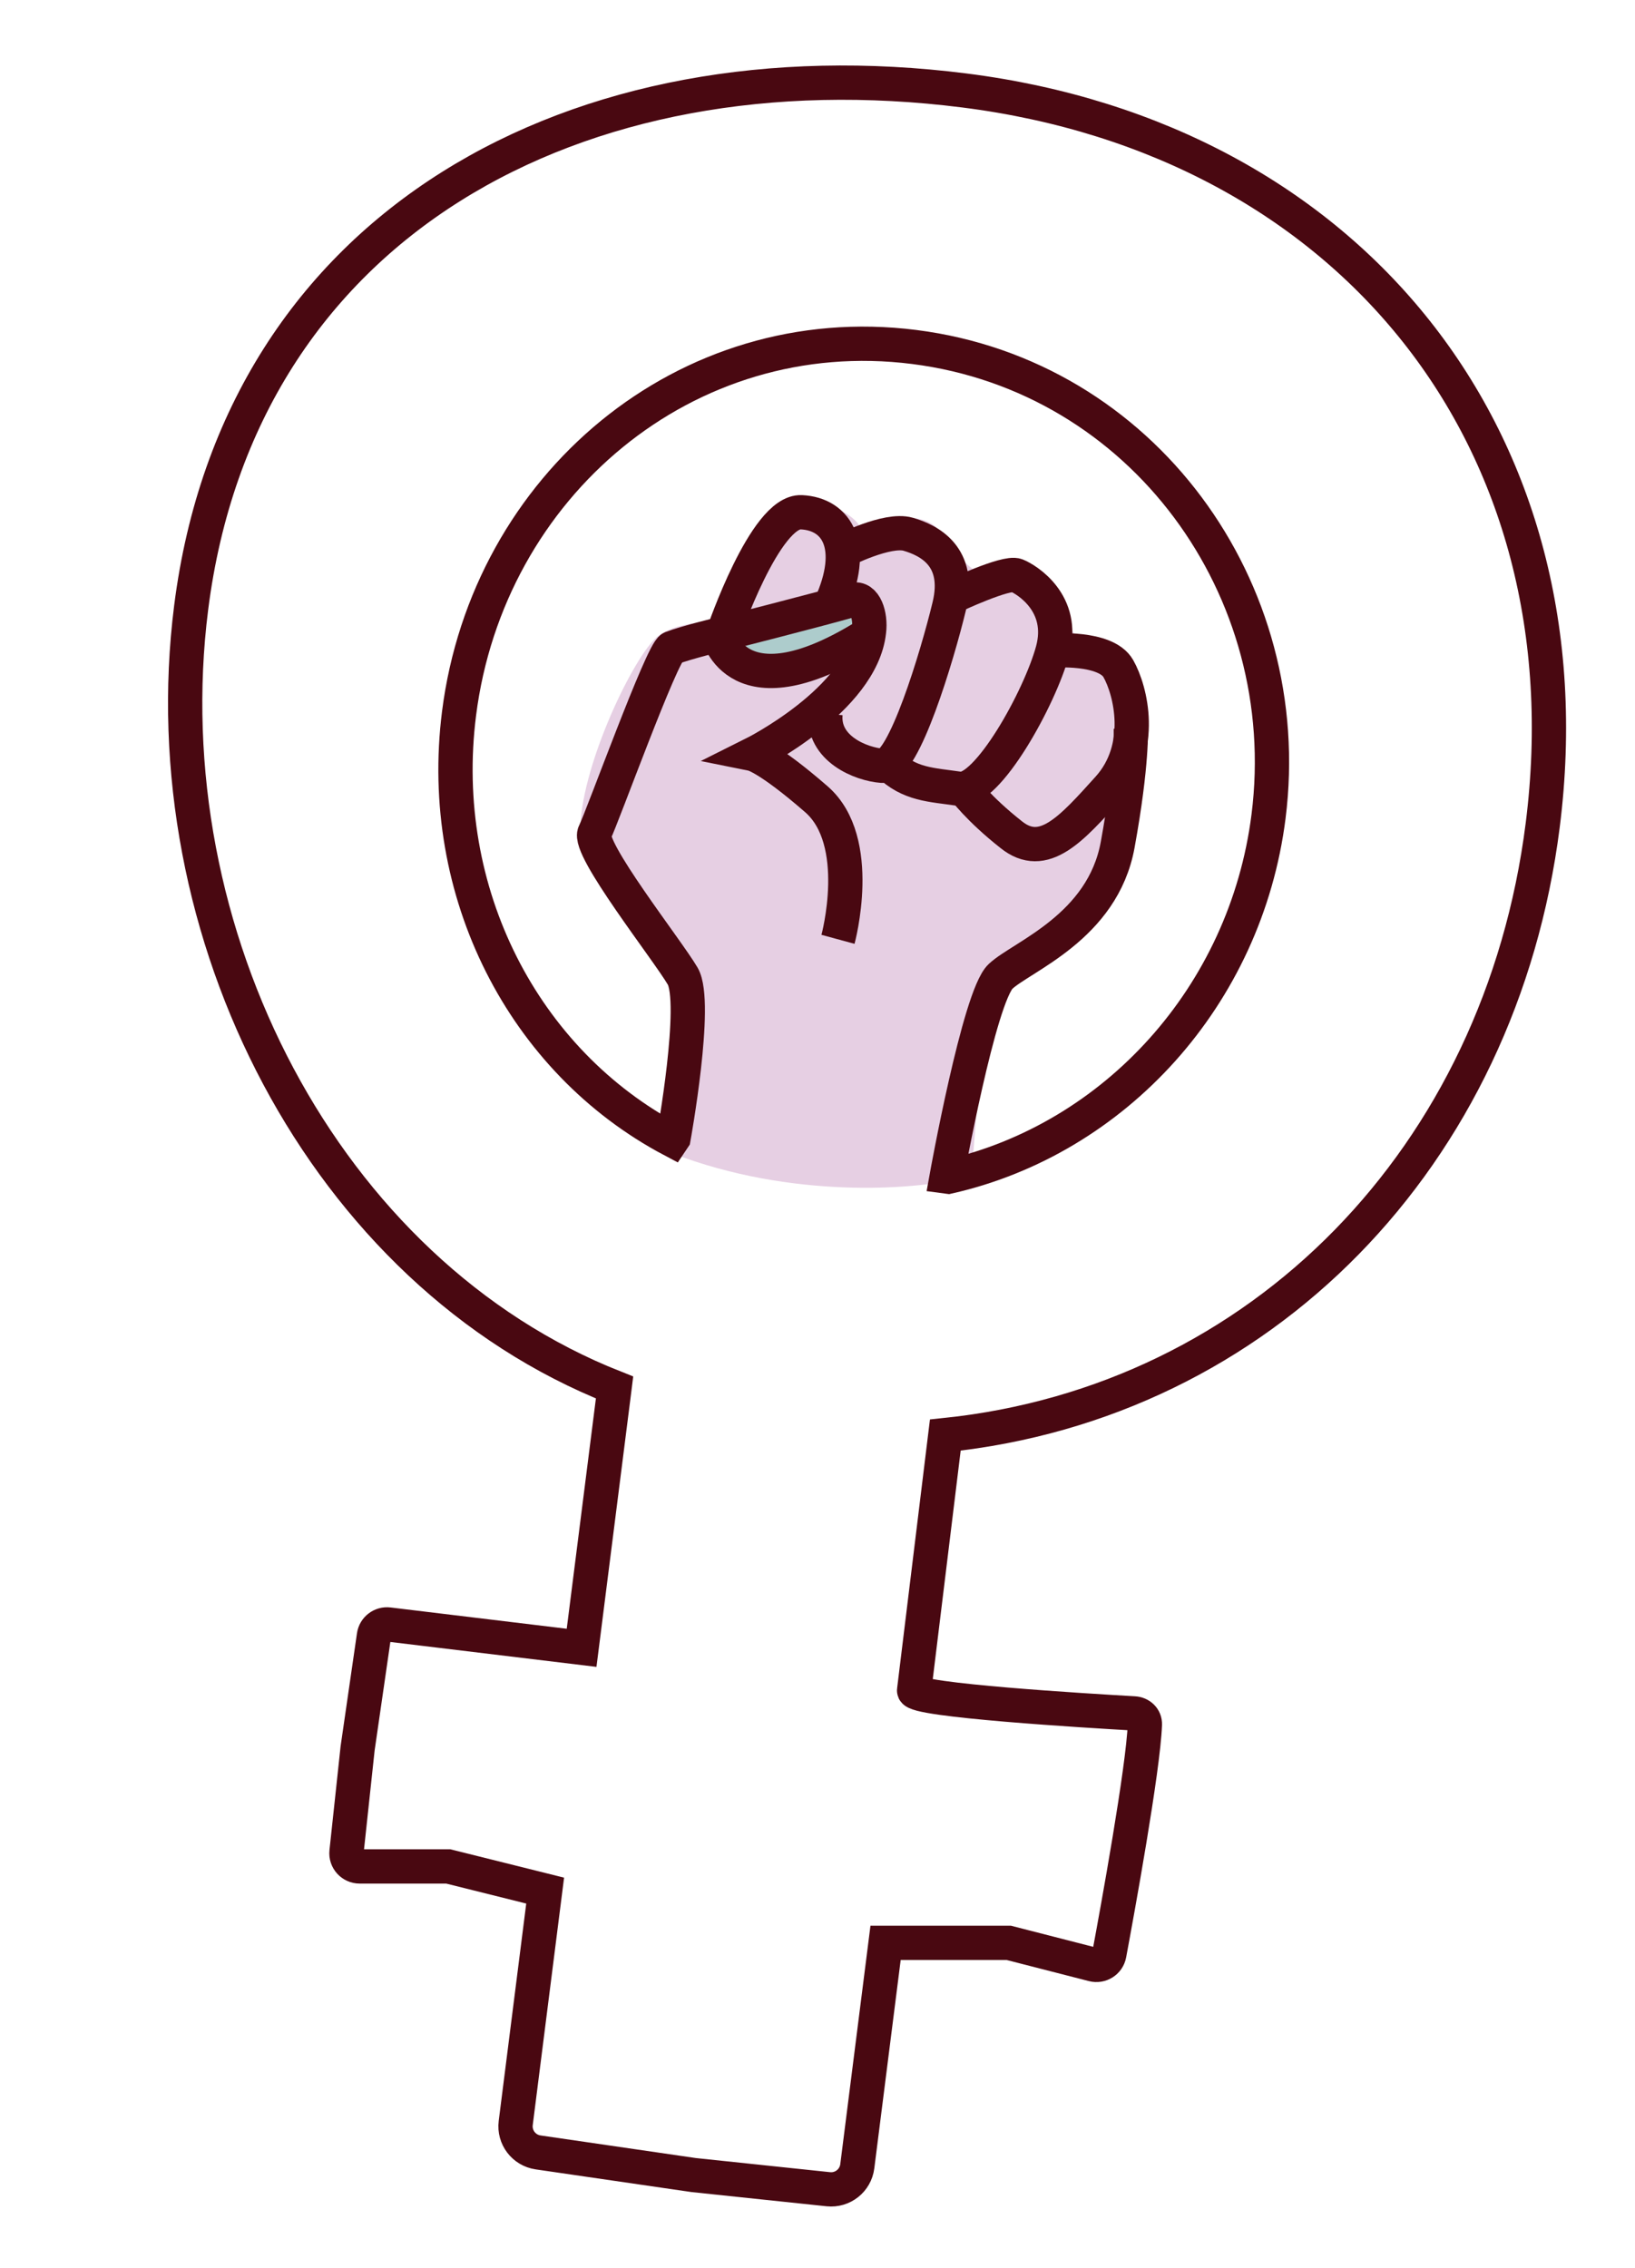
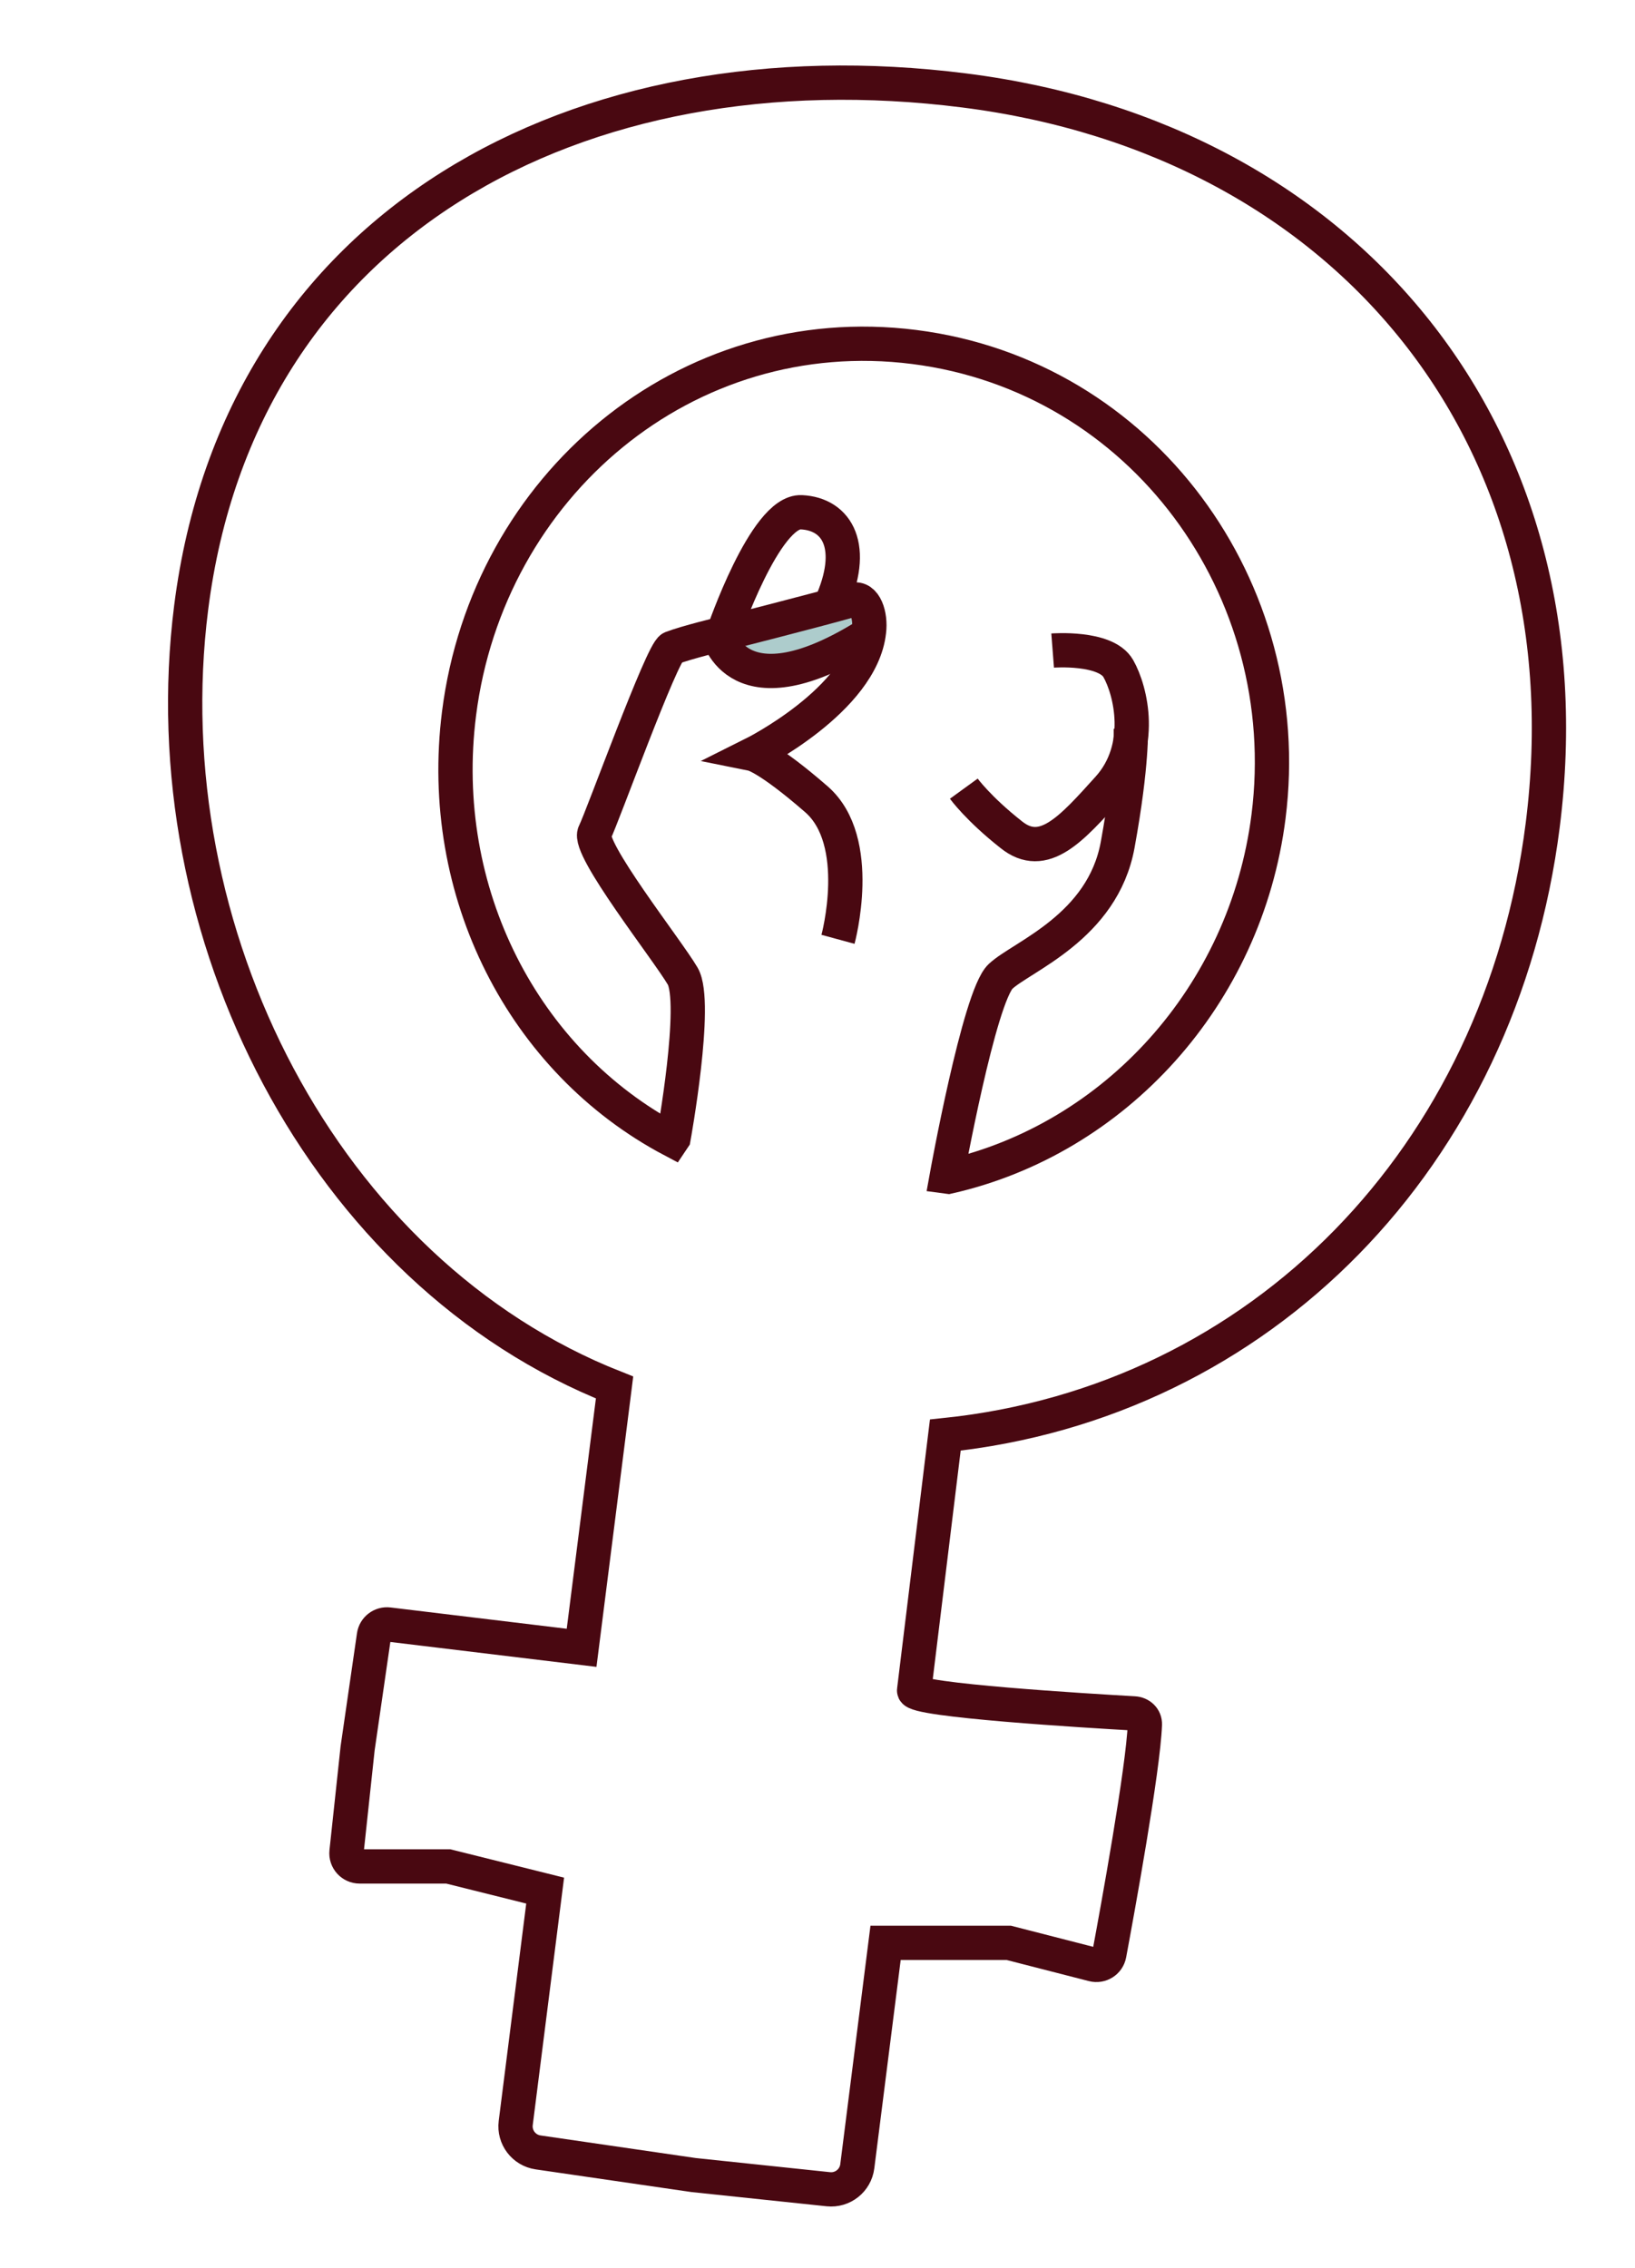
<svg xmlns="http://www.w3.org/2000/svg" width="124" height="172" viewBox="0 0 124 172" fill="none">
-   <path d="M52.023 81.001L50.135 87.132C59.196 90.904 68.697 90.276 72.315 89.49L73.73 88.546C74.045 84.617 74.674 76.568 74.674 75.814C74.674 74.87 82.697 69.211 85.056 64.967C86.944 61.571 85.213 60.722 84.112 60.722C84.742 58.522 86 53.837 86 52.705C86 51.291 82.225 48.933 81.753 48.461C81.281 47.989 80.809 46.575 78.921 43.745C77.411 41.481 75.461 42.802 74.674 43.745C74.045 43.431 72.503 42.33 71.371 40.444C70.238 38.557 66.809 39.343 65.236 39.972C64.921 39.343 63.537 38.086 60.517 38.086C57.497 38.086 55.169 44.059 54.382 47.046C53.281 47.203 50.857 47.268 49.663 48.461C47.775 50.347 44 58.364 44 63.08C44 67.796 48.719 68.74 51.079 72.041C52.966 74.682 52.494 79.115 52.023 81.001Z" fill="#E6CFE3" />
  <path d="M71.672 109.011C71.672 109.011 69.435 127.362 69.327 128.213C69.233 128.954 82.566 129.755 86.006 129.95C86.475 129.976 86.847 130.32 86.829 130.79C86.703 134.174 84.76 144.834 84.13 148.217C84.024 148.785 83.462 149.137 82.903 148.994L76.5 147.351L67.163 147.351L65.017 164.301C64.88 165.381 63.905 166.153 62.823 166.039L52.596 164.962L40.809 163.246C39.73 163.089 38.976 162.097 39.113 161.016L41.345 143.39L34 141.557L27.274 141.557C26.68 141.557 26.216 141.042 26.28 140.451L27.122 132.6L28.36 124.056C28.437 123.519 28.93 123.142 29.469 123.207L44.109 124.976L46.588 105.402L46.609 105.232C24.553 96.516 11.379 70.724 14.498 46.086C18.195 16.895 43.864 3.154 73.135 6.861C102.406 10.567 120.701 33.356 117 62.59C113.815 87.738 95.646 106.34 71.693 108.841L71.672 109.011Z" stroke="#490811" stroke-width="2.6" stroke-miterlimit="10" />
-   <path d="M63.909 41.792C63.909 41.792 67.288 40.058 68.875 40.519C70.462 40.979 72.905 42.196 71.994 45.972C71.083 49.748 68.541 58.202 66.911 58.082C65.281 57.962 62.358 56.771 62.607 54.122" stroke="#490811" stroke-width="2.6" stroke-miterlimit="10" />
  <path d="M63.508 44.5L54.498 47.628C54.347 48.497 54.407 50.443 55.849 51.277C57.651 52.32 57.201 52.32 61.256 51.277C65.311 50.234 63.058 50.756 64.409 48.67C65.491 47.002 64.259 45.195 63.508 44.5Z" fill="#ADCCCC" />
  <path d="M63.554 71.242C63.554 71.242 65.579 63.803 61.913 60.615C58.248 57.427 57.108 57.196 57.108 57.196C57.108 57.196 65.333 53.093 65.905 47.891C66.062 46.657 65.59 45.256 64.694 45.489C61.417 46.414 54.799 48.084 54.799 48.084" stroke="#490811" stroke-width="2.6" stroke-miterlimit="10" />
  <path d="M54.44 48.061C54.44 48.061 55.858 54.421 65.924 48.064" stroke="#490811" stroke-width="2.6" stroke-miterlimit="10" />
-   <path d="M72.258 45.234C72.258 45.234 76.31 43.326 77.092 43.641C77.875 43.957 80.807 45.755 79.833 49.349C78.858 52.944 74.874 60.135 72.749 59.823C70.624 59.511 68.978 59.519 67.361 57.93" stroke="#490811" stroke-width="2.6" stroke-miterlimit="10" />
  <path d="M79.834 49.341C79.834 49.341 83.856 49.029 84.813 50.706C85.769 52.384 86.823 56.711 84.054 59.776C81.285 62.841 79.156 65.295 76.682 63.295C74.202 61.339 73.096 59.815 73.096 59.815" stroke="#490811" stroke-width="2.6" stroke-miterlimit="10" />
  <path d="M85.759 55.202C85.759 55.202 85.905 57.814 84.766 64.069C83.628 70.323 77.504 72.531 75.883 74.055C74.261 75.579 71.797 89.231 71.797 89.231L71.924 89.248C84.537 86.392 94.482 75.545 96.206 61.929C98.394 44.653 86.629 28.506 69.331 26.316C52.032 24.126 37.003 36.836 34.815 54.112C33.096 67.686 39.699 80.498 50.978 86.466L51.085 86.306C51.085 86.306 52.948 76.036 51.774 74.028C50.599 72.021 44.48 64.285 45.099 63.153C45.676 62.015 50.211 49.447 50.941 49.15C52.034 48.726 54.848 48.045 54.848 48.045C54.848 48.045 58.02 38.719 60.774 38.851C63.527 38.984 64.983 41.503 63.001 45.878" stroke="#490811" stroke-width="2.6" stroke-miterlimit="10" />
</svg>